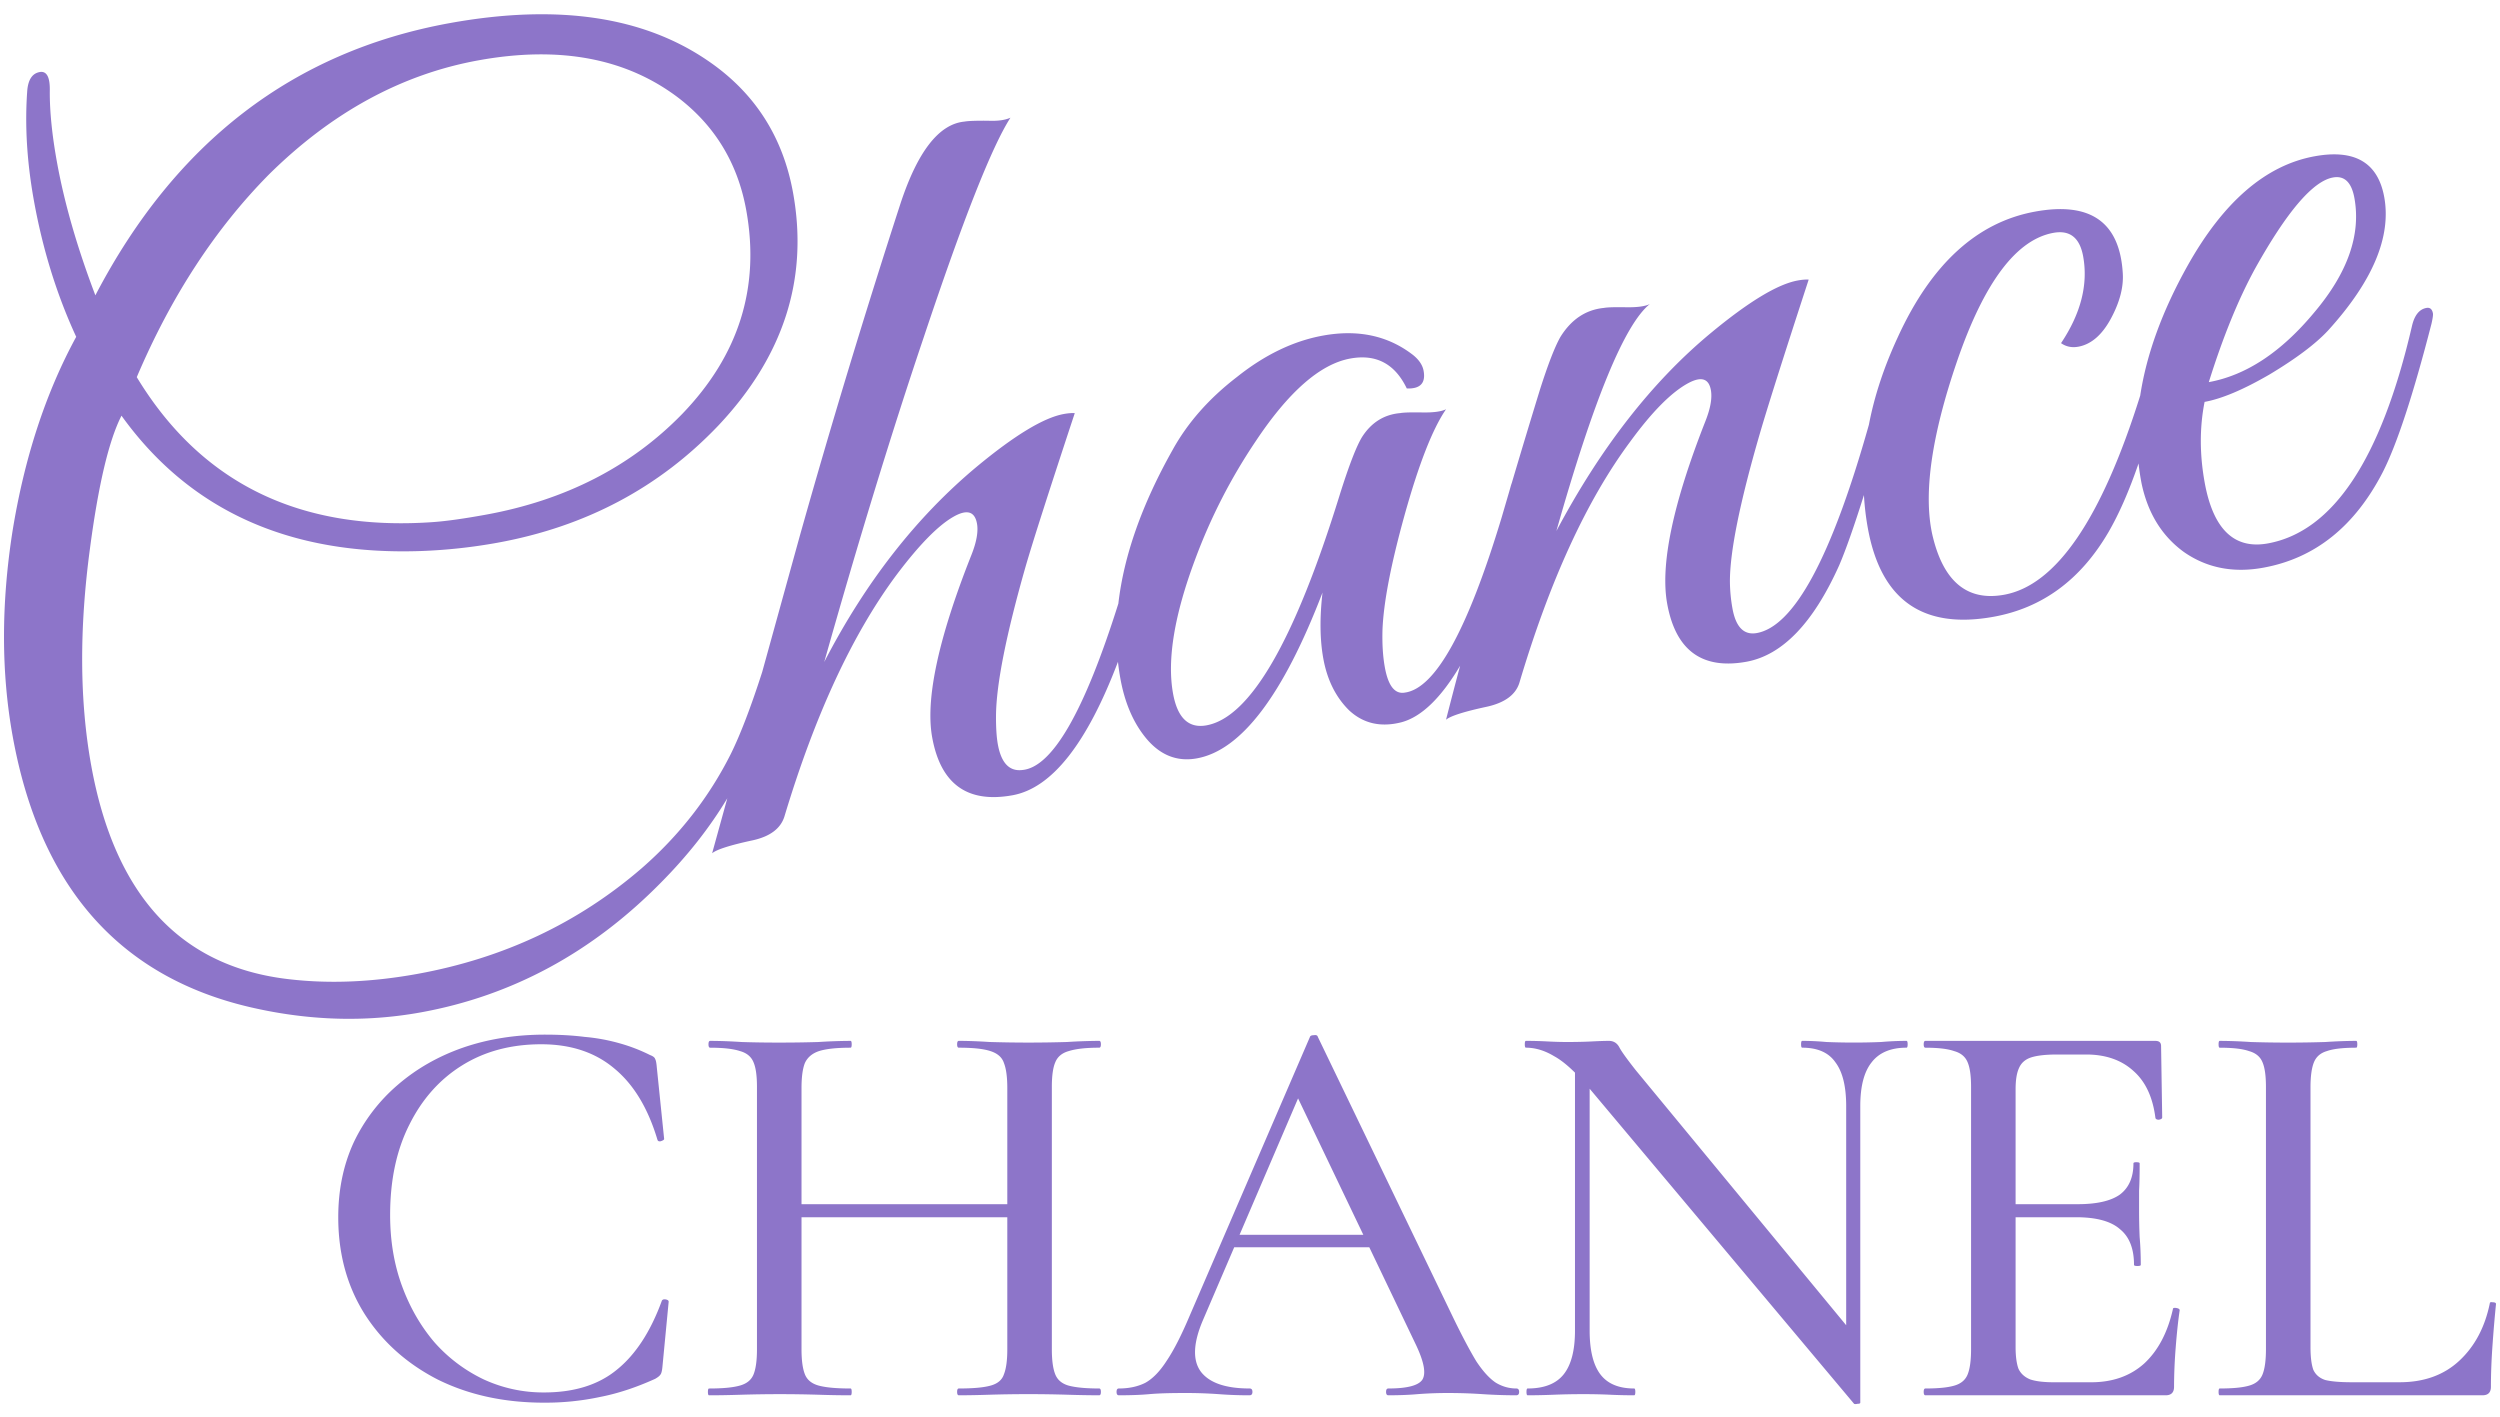
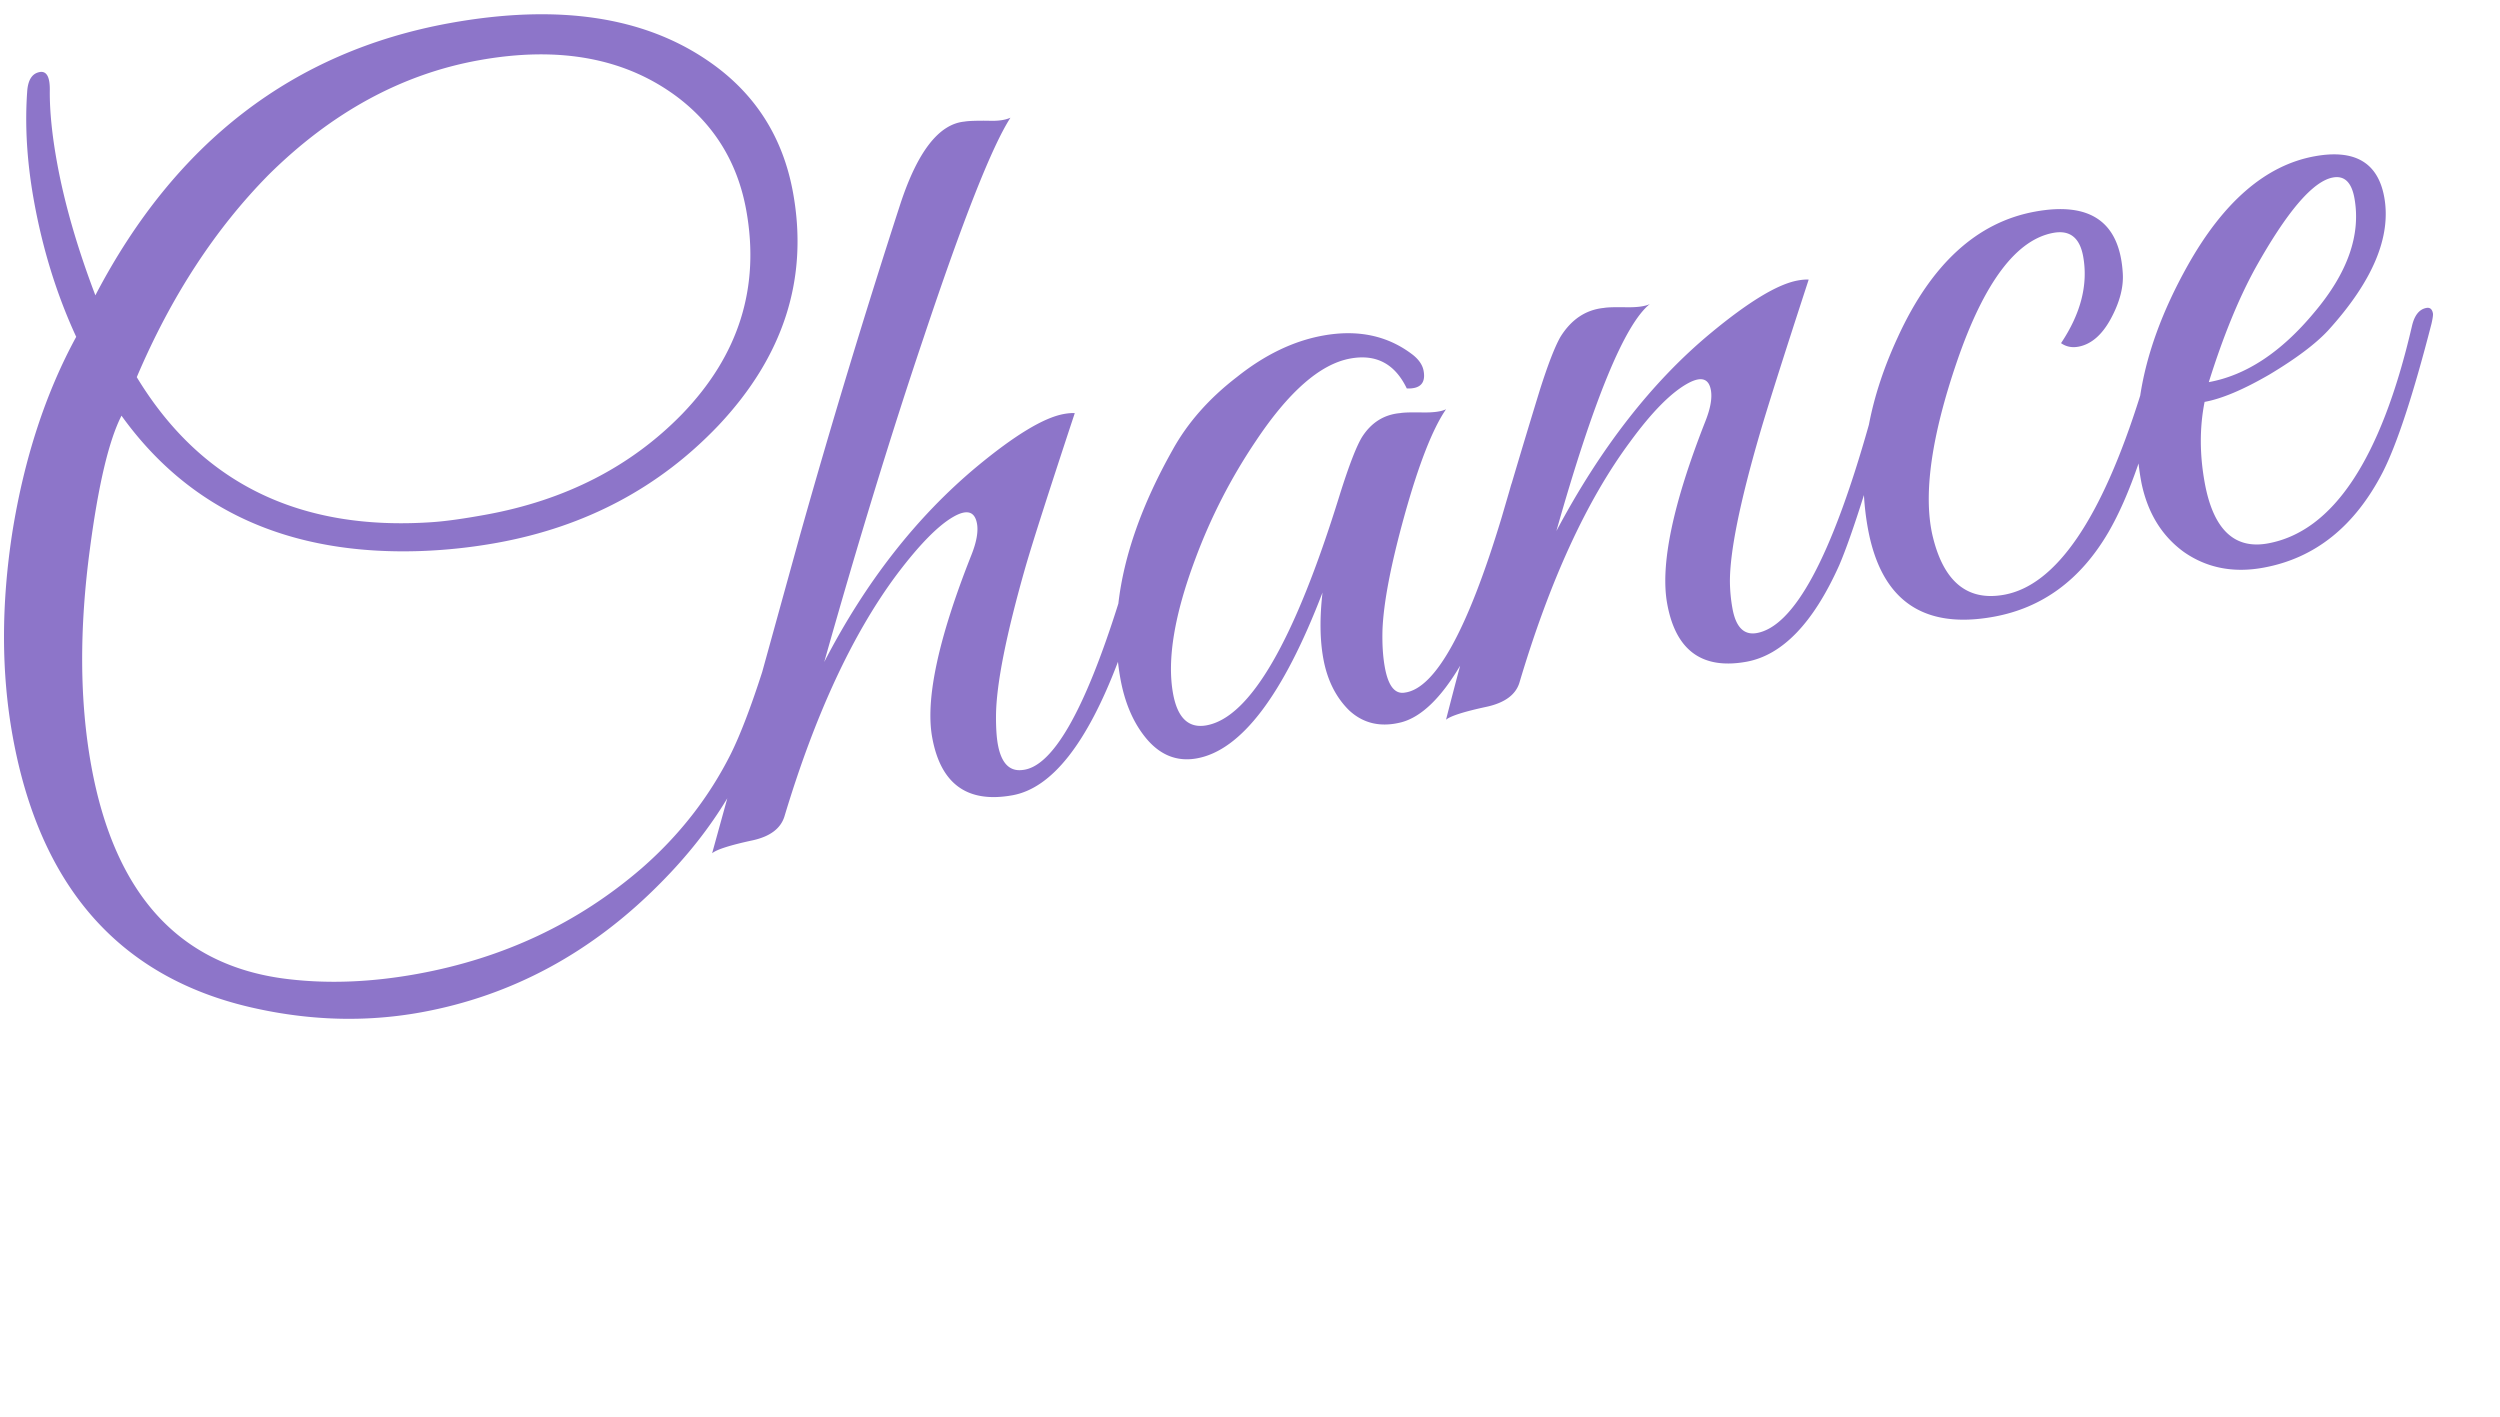
<svg xmlns="http://www.w3.org/2000/svg" width="150" height="85" fill="none">
-   <path d="M32.71 62.078c.858 0 1.647.045 2.369.136a11.11 11.11 0 012.064.375c.654.18 1.274.42 1.86.714.18.068.282.147.305.238.045.068.079.238.101.51l.44 4.287c0 .046-.068.091-.203.137-.113.022-.18-.012-.203-.102-.564-1.883-1.42-3.3-2.571-4.253-1.15-.976-2.616-1.464-4.398-1.464-1.804 0-3.383.42-4.736 1.26-1.354.839-2.414 2.03-3.18 3.572-.767 1.52-1.15 3.323-1.15 5.41 0 1.542.236 2.96.71 4.253.473 1.293 1.128 2.427 1.962 3.402a9.244 9.244 0 002.943 2.212 8.517 8.517 0 003.62.782c1.804 0 3.26-.453 4.364-1.36 1.128-.908 2.03-2.292 2.707-4.152.045-.068.124-.09.237-.068.112.023.169.068.169.136l-.372 3.88c-.023.271-.068.441-.136.51-.045.068-.146.147-.304.238-1.15.521-2.256.884-3.316 1.089a15.71 15.71 0 01-3.349.34c-2.39 0-4.522-.465-6.394-1.395-1.85-.953-3.304-2.257-4.364-3.913-1.06-1.678-1.59-3.618-1.59-5.818 0-1.633.304-3.119.913-4.457a10.423 10.423 0 012.64-3.47c1.127-.976 2.435-1.725 3.924-2.246 1.51-.522 3.157-.783 4.939-.783zm27.728 3.198c0-.657-.068-1.156-.203-1.497-.112-.34-.383-.578-.812-.714-.406-.136-1.037-.204-1.894-.204-.068 0-.102-.068-.102-.204 0-.137.034-.205.102-.205.541 0 1.161.023 1.86.068a76.943 76.943 0 004.635 0 32.356 32.356 0 011.929-.068c.067 0 .101.068.101.205 0 .136-.034.204-.101.204-.79 0-1.399.068-1.827.204-.406.113-.677.34-.812.68-.136.318-.203.806-.203 1.463v15.754c0 .657.068 1.156.203 1.496.135.34.406.568.812.681.428.113 1.037.17 1.827.17.067 0 .101.068.101.204 0 .136-.034.204-.101.204-.542 0-1.184-.01-1.929-.034a76.963 76.963 0 00-4.635 0c-.699.023-1.319.034-1.86.034-.068 0-.102-.068-.102-.204 0-.136.034-.204.102-.204.857 0 1.488-.057 1.894-.17.429-.113.7-.34.812-.68.136-.34.203-.84.203-1.498V65.276zM46.67 73.034v-.783h14.953v.783H46.67zm-1.252 7.927V65.209c0-.657-.067-1.145-.203-1.463-.135-.34-.406-.567-.811-.68-.407-.136-1.004-.204-1.794-.204-.067 0-.101-.068-.101-.204 0-.137.034-.205.101-.205.564 0 1.196.023 1.895.068.7.023 1.432.034 2.199.034a74.9 74.9 0 002.402-.034 31.141 31.141 0 011.928-.068c.045 0 .068.068.068.205 0 .136-.023.204-.068.204-.834 0-1.466.068-1.894.204-.406.136-.688.374-.846.714-.135.34-.203.84-.203 1.497v15.686c0 .657.068 1.156.203 1.496.135.34.417.568.846.681.428.113 1.06.17 1.894.17.045 0 .068.068.068.204 0 .136-.023.204-.068.204-.586 0-1.229-.01-1.928-.034a77.085 77.085 0 00-4.635 0c-.722.023-1.364.034-1.928.034-.045 0-.068-.068-.068-.204 0-.136.023-.204.068-.204.812 0 1.42-.057 1.827-.17.428-.113.71-.34.845-.68.136-.34.203-.84.203-1.498zm28.07-6.124l.406-.748h9.202l.237.748h-9.845zm17.49 8.472c.113 0 .17.068.17.204 0 .136-.057.204-.17.204-.653 0-1.33-.022-2.03-.068a29.812 29.812 0 00-1.995-.068 23.2 23.2 0 00-1.895.068c-.519.046-1.105.068-1.759.068-.09 0-.135-.068-.135-.204 0-.136.045-.204.135-.204 1.105 0 1.782-.17 2.03-.51.248-.363.124-1.066-.372-2.11l-7.274-15.208 1.083-1.634-6.597 15.38c-.587 1.383-.62 2.415-.102 3.095.519.658 1.489.987 2.91.987.112 0 .169.068.169.204 0 .136-.057.204-.17.204a23.36 23.36 0 01-1.86-.068 27.41 27.41 0 00-2.131-.068c-.835 0-1.511.023-2.03.068-.496.046-1.105.068-1.827.068-.09 0-.135-.068-.135-.204 0-.136.045-.204.135-.204.609 0 1.139-.113 1.59-.34.451-.25.88-.692 1.286-1.327.428-.635.89-1.542 1.387-2.722l7.206-16.706c.022-.068.101-.102.236-.102.136-.023.215.011.237.102l8.12 16.842c.54 1.112 1.003 1.985 1.387 2.62.406.612.8 1.043 1.184 1.293.383.227.79.34 1.218.34zm3.521-3.47V63.235l.88.068v16.536c0 1.18.214 2.052.642 2.62.429.567 1.105.85 2.03.85.045 0 .068.068.068.204 0 .136-.023.204-.068.204-.474 0-.959-.01-1.455-.034a34.316 34.316 0 00-1.624-.034 42.9 42.9 0 00-1.725.034c-.564.023-1.094.034-1.59.034-.045 0-.068-.068-.068-.204 0-.136.023-.204.068-.204.992 0 1.714-.283 2.165-.85.451-.568.677-1.44.677-2.62zm17.118 4.32c0 .046-.056.069-.169.069-.09.023-.158.023-.203 0L95.311 65.242c-.79-.93-1.478-1.553-2.064-1.871-.564-.34-1.128-.51-1.691-.51-.046 0-.068-.068-.068-.204 0-.137.022-.205.068-.205.428 0 .857.012 1.285.034.429.023.823.034 1.184.034.541 0 1.038-.01 1.489-.034.45-.022.79-.034 1.015-.034.293 0 .507.137.642.409.136.25.463.703.981 1.36l13.195 15.992.27 3.947zm0-17.794V84.16l-.846-1.055v-16.74c0-1.18-.214-2.053-.642-2.62-.406-.59-1.072-.884-1.996-.884-.046 0-.068-.068-.068-.204 0-.137.022-.205.068-.205.473 0 .958.023 1.454.068a39.568 39.568 0 003.282 0 18.312 18.312 0 011.522-.068c.045 0 .068.068.068.205 0 .136-.023.204-.068.204-.947 0-1.646.295-2.097.884-.451.567-.677 1.44-.677 2.62zm18.318 17.352h-14.411c-.068 0-.102-.068-.102-.204 0-.136.034-.204.102-.204.766 0 1.341-.057 1.725-.17.406-.113.677-.34.812-.68s.203-.84.203-1.498V65.209c0-.657-.068-1.145-.203-1.463-.135-.34-.406-.567-.812-.68-.384-.136-.959-.204-1.725-.204-.068 0-.102-.068-.102-.204 0-.137.034-.205.102-.205h13.802c.226 0 .339.102.339.307l.067 4.287c0 .068-.067.113-.203.136-.112 0-.18-.034-.203-.102-.157-1.248-.597-2.19-1.319-2.824-.722-.658-1.669-.987-2.842-.987h-1.725c-.677 0-1.195.057-1.556.17-.361.114-.609.329-.745.646-.135.295-.203.715-.203 1.26v15.48c0 .545.057.976.17 1.293.135.295.372.51.71.647.338.113.812.17 1.421.17h2.233c1.285 0 2.345-.374 3.18-1.123.834-.771 1.409-1.86 1.725-3.266 0-.068.068-.091.203-.068.136.022.203.068.203.136-.09.612-.169 1.35-.237 2.211a30.915 30.915 0 00-.101 2.382c0 .34-.169.51-.508.51zm-1.894-7.825c0-.975-.282-1.69-.846-2.144-.541-.476-1.421-.714-2.639-.714h-4.905v-.783h5.007c1.15 0 1.996-.193 2.537-.578.541-.408.812-1.032.812-1.871 0-.046.056-.069.169-.069.136 0 .203.023.203.069 0 .703-.011 1.247-.034 1.633v1.225c0 .521.012 1.043.034 1.565.045.521.068 1.077.068 1.667 0 .045-.068.068-.203.068s-.203-.023-.203-.068zm10.589-10.65v15.583c0 .59.056 1.044.169 1.361.135.295.372.5.71.613.361.09.891.136 1.59.136h2.876c1.466 0 2.661-.431 3.586-1.293.925-.862 1.534-2.007 1.827-3.436 0-.069.056-.091.169-.069.135 0 .203.034.203.103a81.797 81.797 0 00-.203 2.381c-.068.93-.102 1.792-.102 2.586 0 .34-.169.51-.507.51h-15.765c-.045 0-.068-.068-.068-.204 0-.136.023-.204.068-.204.789 0 1.376-.057 1.759-.17.406-.113.677-.34.812-.68s.203-.84.203-1.498V65.209c0-.657-.068-1.145-.203-1.463-.135-.34-.406-.567-.812-.68-.383-.136-.97-.204-1.759-.204-.045 0-.068-.068-.068-.204 0-.137.023-.205.068-.205a29.4 29.4 0 011.861.068 71.017 71.017 0 004.465 0c.699-.045 1.32-.068 1.861-.068.045 0 .068.068.068.205 0 .136-.023.204-.068.204-.789 0-1.376.068-1.759.204-.384.113-.643.34-.778.68-.136.34-.203.84-.203 1.497z" fill="#8D75C9" />
  <path fill-rule="evenodd" clip-rule="evenodd" d="M2.377 4.323c.43-.078.633.31.61 1.163-.005 1.207.136 2.61.425 4.211.444 2.466 1.214 5.14 2.31 8.023C10.51 8.54 17.59 3.097 26.966 1.39 33.415.218 38.593.974 42.496 3.659c2.786 1.906 4.483 4.546 5.09 7.92.928 5.147-.567 9.797-4.482 13.95-3.548 3.728-7.967 6.073-13.256 7.035-1.506.274-3.03.44-4.574.497-7.9.276-13.895-2.43-17.984-8.12-.756 1.478-1.387 4.14-1.894 7.984-.644 4.808-.62 9.137.074 12.987 1.41 7.83 5.379 12.111 11.907 12.845 2.403.277 4.96.17 7.67-.324 5.16-.938 9.643-3.05 13.448-6.333 2.265-1.976 4.051-4.266 5.358-6.872.576-1.17 1.202-2.805 1.878-4.905l2.28-8.249a529.256 529.256 0 016.017-19.858c1.034-3.137 2.315-4.777 3.843-4.921.216-.04.679-.057 1.39-.052.583.028 1.038-.032 1.367-.181-1.112 1.72-2.85 6.125-5.216 13.212-1.911 5.664-3.897 12.146-5.958 19.445 2.47-4.783 5.52-8.688 9.149-11.716 2.28-1.89 4.022-2.944 5.226-3.163.258-.047.477-.064.657-.052-1.524 4.61-2.505 7.67-2.943 9.18-1.172 4.1-1.766 7.09-1.783 8.969-.004.715.033 1.29.11 1.722.203 1.125.695 1.638 1.477 1.54 1.792-.17 3.71-3.497 5.754-9.982.331-2.877 1.414-5.948 3.25-9.213.903-1.638 2.194-3.102 3.872-4.39 1.67-1.331 3.387-2.157 5.15-2.478 2.107-.384 3.909.003 5.405 1.16.364.292.577.61.639.957.132.735-.204 1.087-1.01 1.055-.71-1.48-1.84-2.078-3.387-1.796-1.807.328-3.706 1.992-5.697 4.99a33.487 33.487 0 00-3.599 7.02c-1.26 3.357-1.708 6.052-1.342 8.085.265 1.471.935 2.109 2.01 1.913 2.623-.477 5.282-5.071 7.977-13.781.564-1.8 1.019-2.978 1.363-3.532.556-.86 1.314-1.334 2.276-1.42.215-.039.657-.052 1.325-.04.668.013 1.146-.051 1.431-.193-.81 1.175-1.646 3.315-2.508 6.42-.807 2.917-1.242 5.186-1.306 6.806-.024.853.022 1.604.14 2.253.202 1.124.604 1.632 1.206 1.522 1.828-.25 3.76-3.747 5.798-10.49l.45-1.537c.037-.128.074-.257.11-.388.016-.054.033-.106.051-.154a586.445 586.445 0 011.687-5.59c.482-1.517.891-2.574 1.228-3.172.653-1.057 1.525-1.64 2.616-1.749.215-.039.657-.052 1.325-.04.668.012 1.145-.052 1.43-.193-1.513 1.213-3.382 5.753-5.608 13.619 2.654-4.995 5.739-8.952 9.255-11.87 2.28-1.89 4.022-2.943 5.226-3.162.258-.047.477-.065.657-.053-1.488 4.56-2.466 7.641-2.932 9.245-1.206 4.15-1.804 7.119-1.794 8.904.008.535.058 1.062.152 1.58.202 1.126.69 1.617 1.465 1.477 2.247-.41 4.488-4.576 6.722-12.5.328-1.716.906-3.468 1.736-5.256 2.008-4.386 4.754-6.896 8.237-7.53 3.311-.603 5.064.62 5.257 3.667.062.838-.173 1.752-.705 2.742s-1.186 1.556-1.96 1.697c-.387.07-.733 0-1.037-.213 1.189-1.78 1.632-3.514 1.328-5.201-.202-1.125-.798-1.597-1.787-1.417-2.236.407-4.169 2.992-5.798 7.756-1.512 4.43-2.003 7.87-1.473 10.32.643 2.831 2.083 4.044 4.319 3.637 3.119-.568 5.84-4.551 8.162-11.95.38-2.493 1.331-5.097 2.853-7.813 2.153-3.831 4.691-6.013 7.615-6.545 2.409-.438 3.8.38 4.174 2.457.428 2.38-.691 5.04-3.359 7.983-.744.805-1.917 1.688-3.52 2.65-1.568.911-2.868 1.46-3.901 1.648-.302 1.53-.301 3.138.003 4.825.507 2.811 1.77 4.033 3.792 3.666 3.913-.712 6.795-5.056 8.645-13.032.149-.653.438-1.018.869-1.097.215-.039.345.071.392.33.016.087-.014.294-.088.62-1.097 4.265-2.073 7.235-2.926 8.909-1.679 3.254-4.067 5.163-7.163 5.726-1.806.329-3.395.015-4.767-.942-1.328-.965-2.177-2.351-2.548-4.16-.072-.382-.13-.766-.172-1.153-.566 1.65-1.168 3.026-1.808 4.127-1.663 2.849-3.957 4.54-6.881 5.071-4.258.775-6.776-1-7.555-5.326a16.311 16.311 0 01-.231-1.975c-.604 1.915-1.102 3.326-1.492 4.231-1.554 3.455-3.406 5.378-5.556 5.77-2.666.484-4.253-.679-4.759-3.49-.42-2.337.344-5.983 2.294-10.94.305-.77.415-1.393.329-1.868-.124-.693-.572-.834-1.342-.426-1.013.541-2.179 1.714-3.497 3.518-2.61 3.512-4.827 8.339-6.653 14.478-.227.712-.874 1.187-1.942 1.426-1.368.293-2.187.554-2.457.782.268-1.05.55-2.131.846-3.241-1.153 1.943-2.327 3.074-3.524 3.393-1.232.314-2.273.079-3.125-.704-.809-.791-1.33-1.836-1.563-3.134-.203-1.124-.218-2.44-.045-3.945-2.357 6.147-4.869 9.463-7.535 9.948-1.247.227-2.306-.228-3.177-1.365-.695-.901-1.168-2.044-1.417-3.428-.06-.33-.107-.663-.144-1-1.862 4.91-3.97 7.579-6.324 8.007-2.71.493-4.317-.666-4.824-3.478-.413-2.293.374-5.943 2.359-10.95.305-.77.415-1.394.33-1.87-.133-.735-.602-.873-1.408-.414-.926.526-2.07 1.695-3.432 3.506-2.645 3.564-4.884 8.394-6.717 14.491-.228.711-.853 1.183-1.878 1.414-1.368.293-2.187.554-2.457.782l.911-3.298c-1.062 1.767-2.391 3.455-3.988 5.064-4.13 4.191-8.927 6.784-14.388 7.778-3.312.602-6.705.505-10.18-.293-7.922-1.82-12.697-7.25-14.325-16.29-.686-3.807-.689-7.894-.01-12.262.714-4.419 1.99-8.314 3.825-11.686-1.163-2.513-2.01-5.241-2.54-8.182-.42-2.336-.552-4.546-.394-6.63.063-.637.31-.995.74-1.073zm137.6 6.327c-1.204.219-2.763 2.044-4.677 5.475-1.002 1.835-1.926 4.102-2.772 6.803 2.237-.407 4.341-1.795 6.312-4.164 2.015-2.377 2.824-4.668 2.426-6.874-.171-.952-.601-1.366-1.289-1.24zM28.699 3.622c-4.601.837-8.787 3.118-12.558 6.842-3.231 3.268-5.876 7.323-7.935 12.165 3.854 6.358 9.772 9.257 17.755 8.698.79-.054 1.85-.203 3.184-.445 4.774-.869 8.698-2.878 11.772-6.029 3.407-3.524 4.694-7.6 3.86-12.228-.506-2.812-1.867-5.066-4.082-6.763-3.138-2.377-7.136-3.124-11.996-2.24z" fill="#8D75C9" />
</svg>